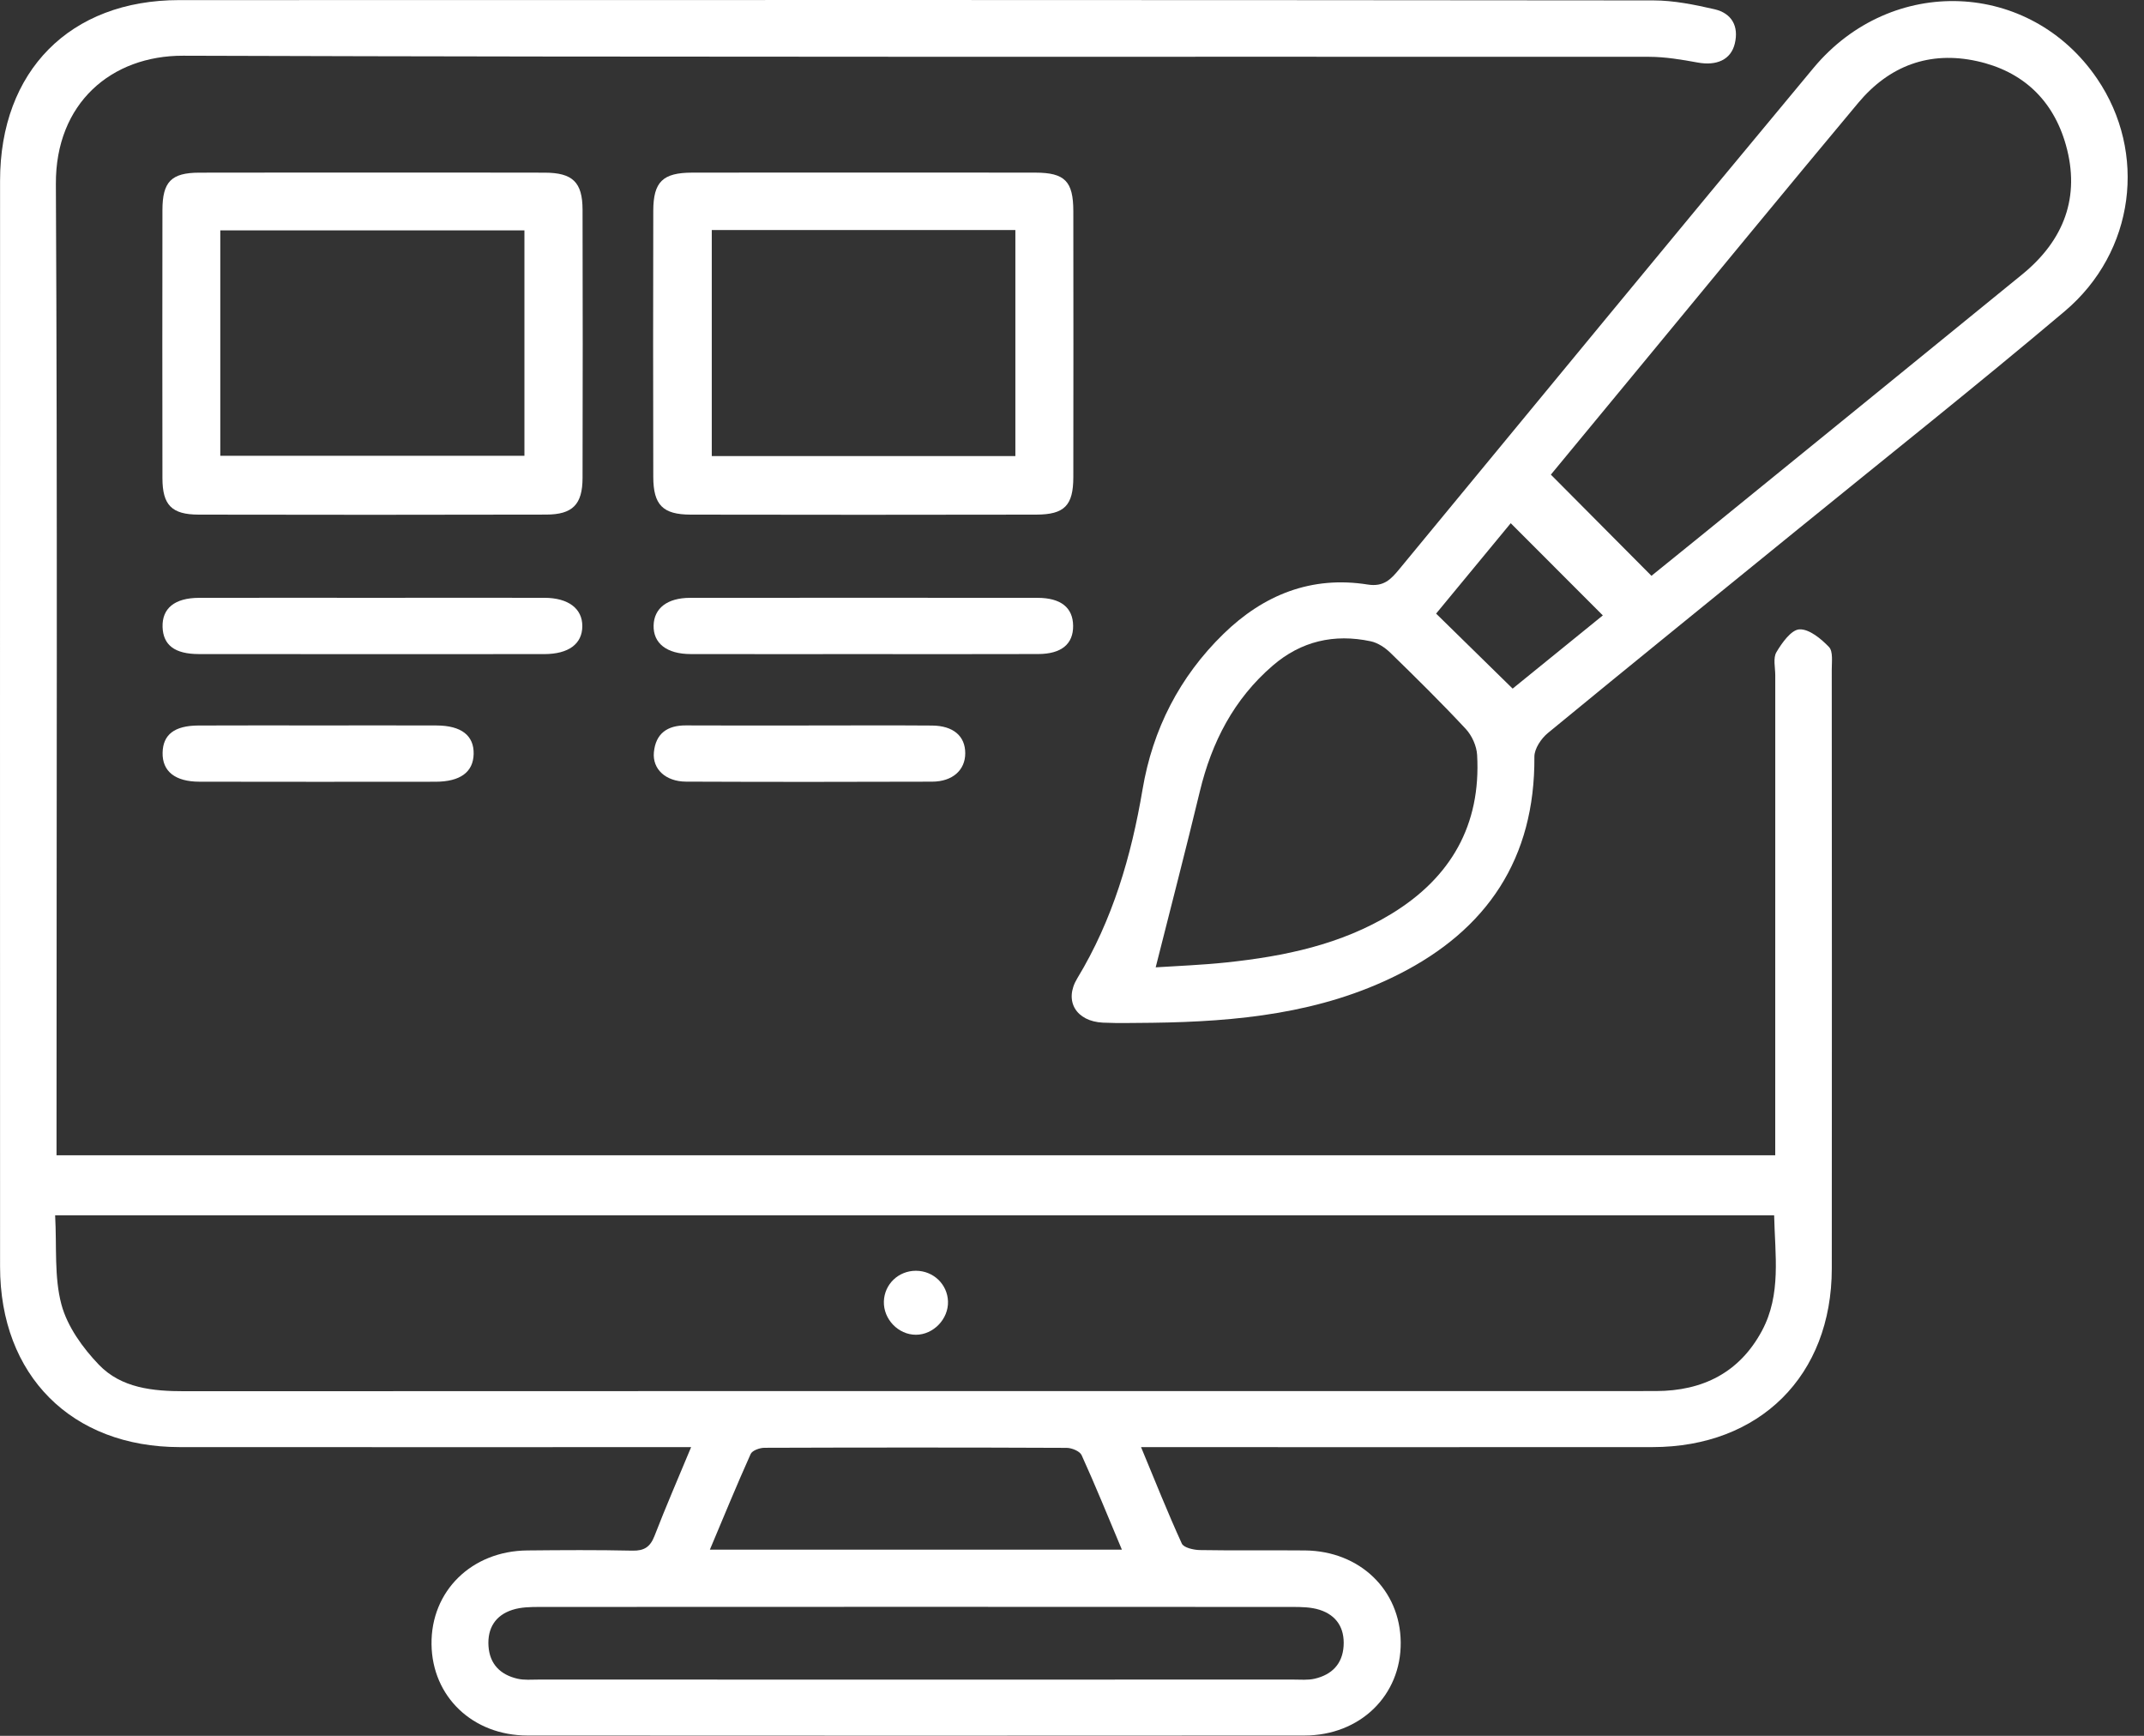
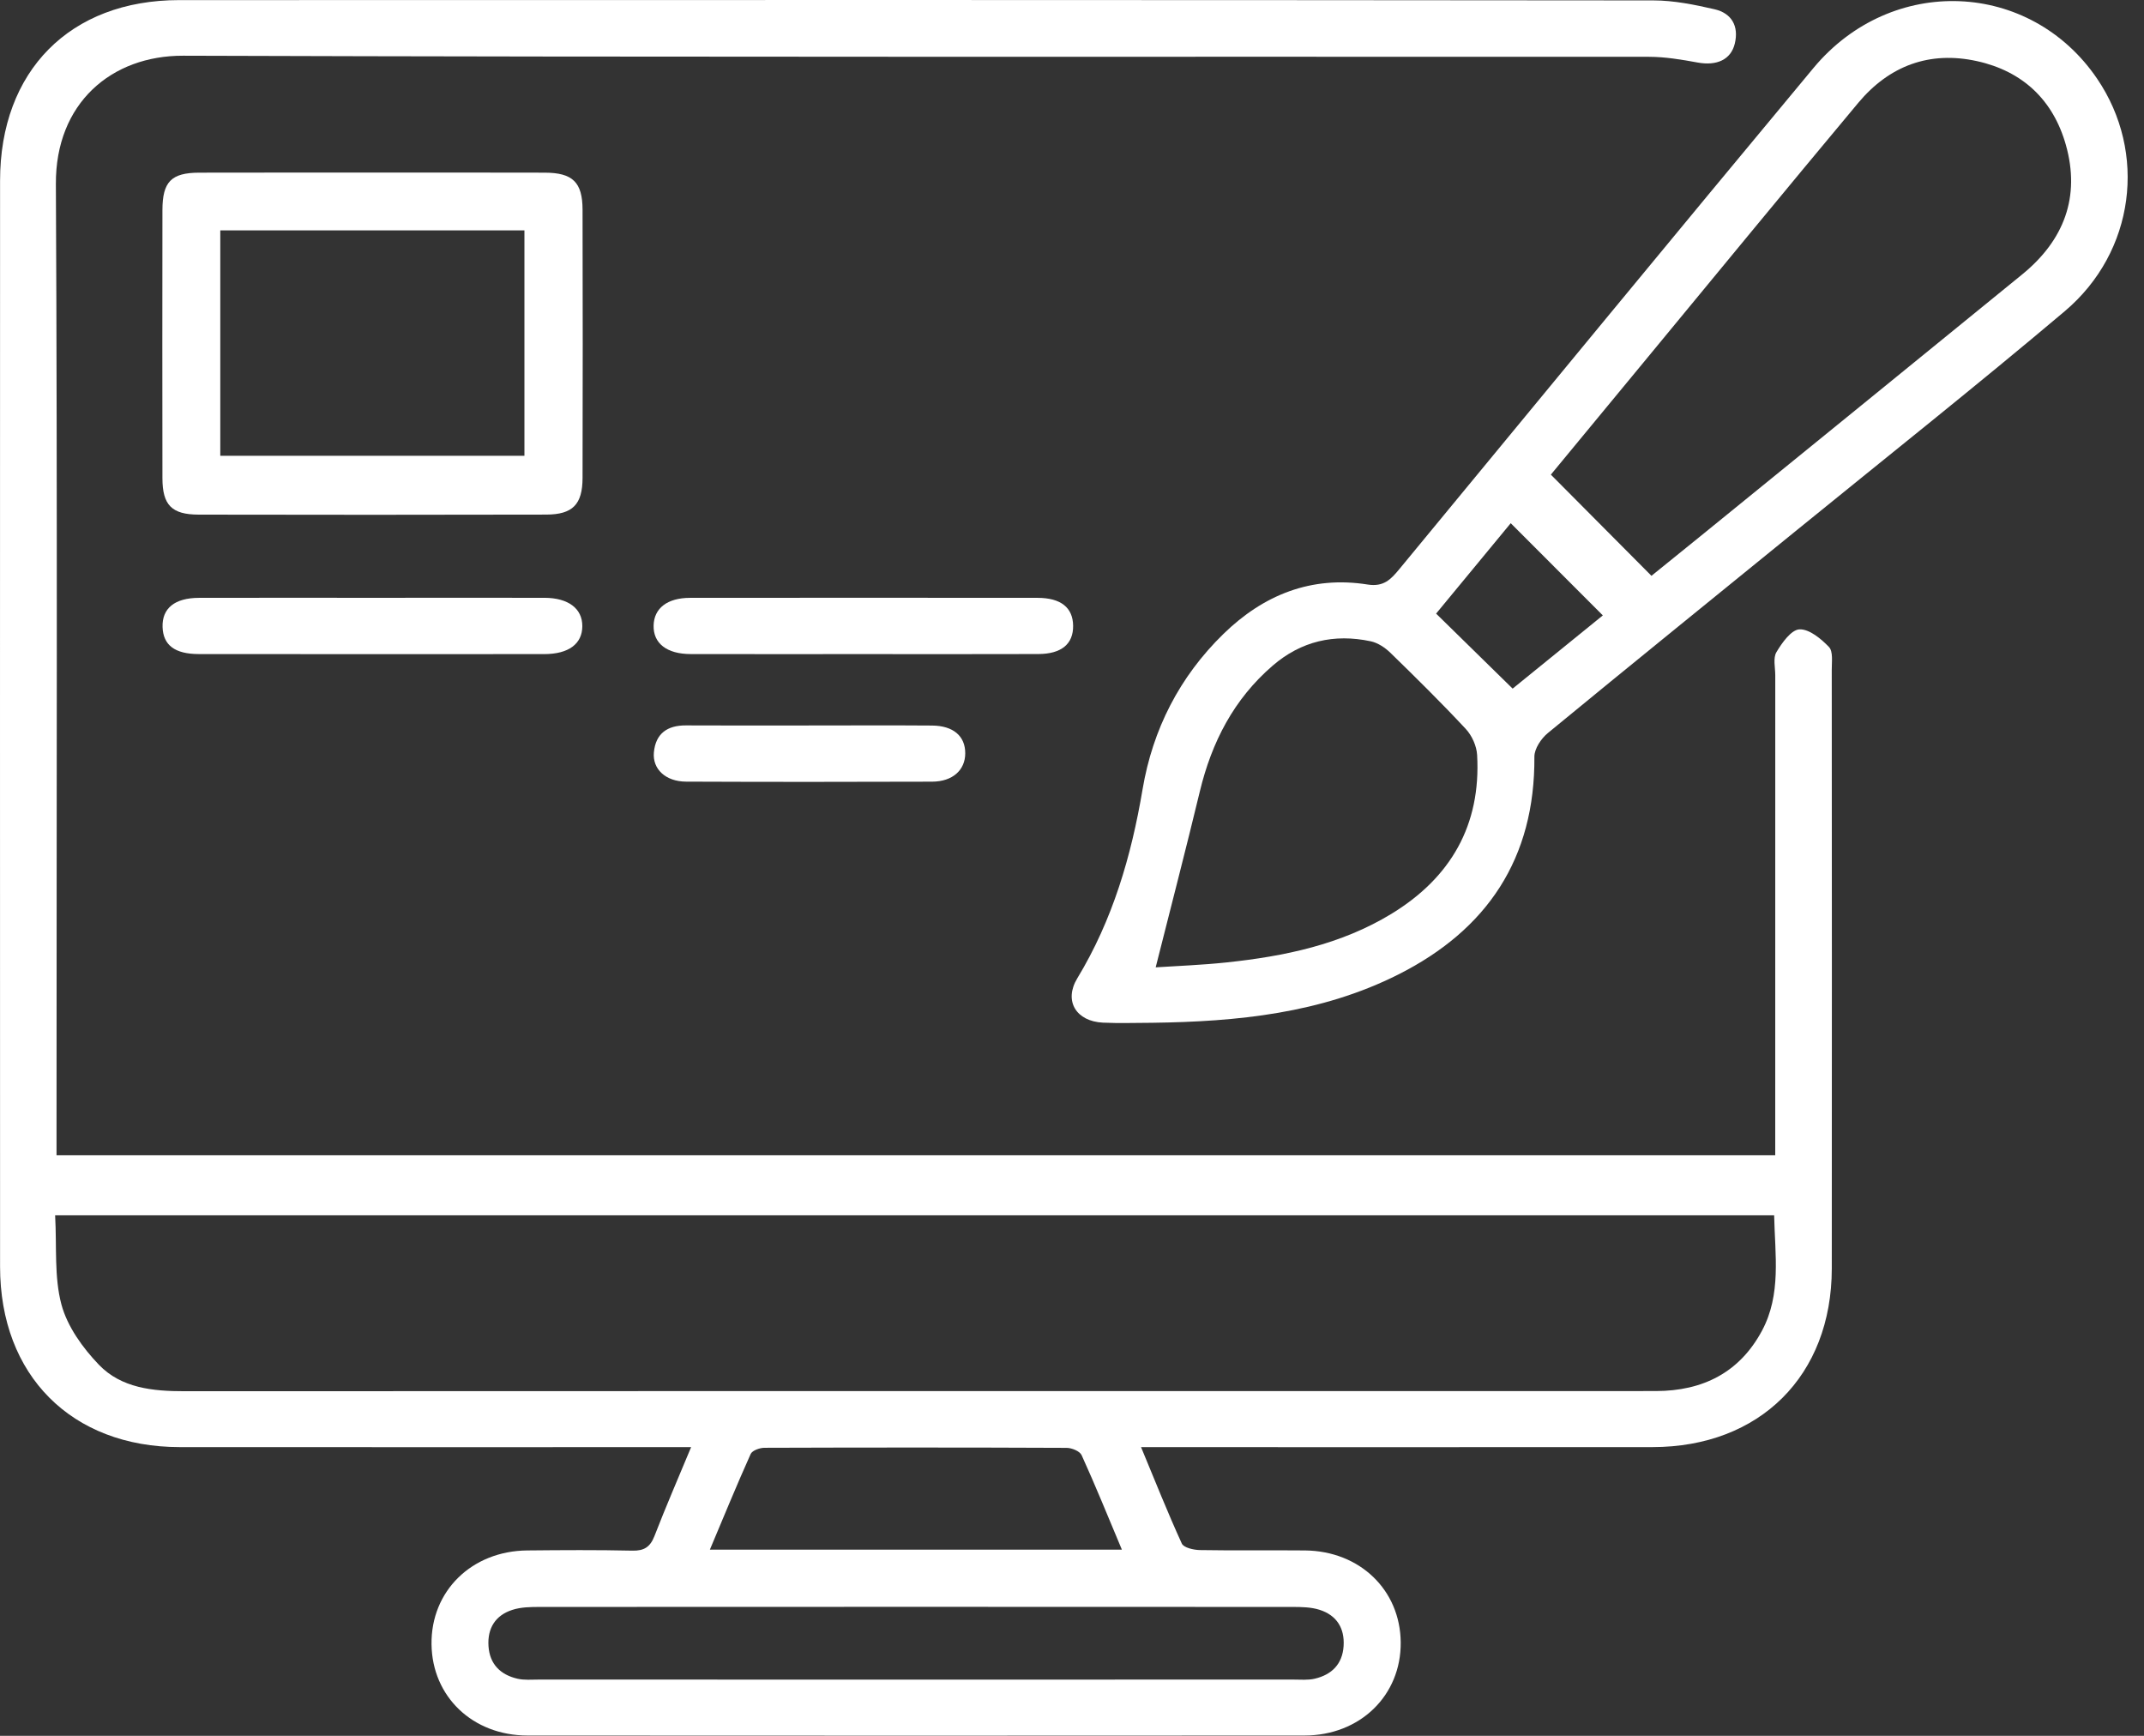
<svg xmlns="http://www.w3.org/2000/svg" width="63" height="51" viewBox="0 0 63 51" fill="none">
  <rect x="0" y="0" width="63" height="51" fill="#333333" stroke="none" />
  <path fill-rule="evenodd" clip-rule="evenodd" d="M20.308 42.518C19.972 42.518 19.722 42.518 19.472 42.518C14.743 42.518 10.014 42.52 5.284 42.517C2.103 42.516 0.002 40.411 0.002 37.216C-0.001 26.58 -0 15.944 0.002 5.309C0.002 2.085 2.057 0.004 5.265 0.003C19.706 -0.002 34.145 -0.002 48.586 0.012C49.185 0.013 49.793 0.137 50.381 0.272C50.882 0.388 51.1 0.766 50.976 1.281C50.861 1.758 50.44 1.939 49.883 1.837C49.412 1.75 48.931 1.67 48.453 1.669C34.097 1.661 19.741 1.685 5.385 1.637C3.273 1.63 1.63 3.031 1.642 5.405C1.689 14.675 1.661 23.944 1.661 33.214C1.661 33.441 1.661 33.669 1.661 33.942C18.502 33.942 35.284 33.942 52.164 33.942C52.164 33.697 52.164 33.454 52.164 33.212C52.164 28.755 52.164 24.299 52.165 19.843C52.165 19.612 52.096 19.335 52.199 19.161C52.362 18.886 52.635 18.502 52.876 18.491C53.163 18.478 53.511 18.767 53.744 19.01C53.868 19.14 53.824 19.449 53.825 19.678C53.828 25.542 53.831 31.406 53.826 37.271C53.823 40.417 51.71 42.516 48.554 42.517C43.803 42.52 39.053 42.518 34.303 42.518C34.074 42.518 33.845 42.518 33.529 42.518C33.941 43.51 34.311 44.441 34.727 45.351C34.783 45.473 35.075 45.539 35.259 45.542C36.289 45.56 37.319 45.543 38.349 45.553C39.958 45.57 41.145 46.715 41.159 48.252C41.174 49.81 39.968 50.99 38.329 50.991C30.721 50.996 23.111 50.996 15.502 50.991C13.889 50.99 12.7 49.849 12.68 48.312C12.659 46.75 13.856 45.57 15.49 45.553C16.52 45.543 17.55 45.536 18.58 45.559C18.93 45.567 19.106 45.451 19.232 45.127C19.563 44.271 19.929 43.43 20.308 42.518ZM1.62 35.707C1.671 36.632 1.589 37.519 1.805 38.327C1.978 38.973 2.43 39.602 2.906 40.097C3.565 40.784 4.493 40.876 5.422 40.875C17.797 40.869 30.173 40.871 42.549 40.871C44.587 40.871 46.625 40.874 48.663 40.87C50.033 40.867 51.116 40.327 51.775 39.097C52.348 38.026 52.156 36.87 52.132 35.707C35.292 35.707 18.53 35.707 1.62 35.707ZM26.919 49.348C30.615 49.348 34.311 49.349 38.007 49.347C38.217 49.347 38.434 49.368 38.634 49.321C39.132 49.204 39.447 48.893 39.481 48.361C39.514 47.836 39.276 47.458 38.778 47.298C38.526 47.217 38.242 47.213 37.973 47.213C30.602 47.209 23.231 47.209 15.86 47.213C15.591 47.213 15.306 47.217 15.055 47.299C14.557 47.459 14.32 47.838 14.354 48.363C14.389 48.895 14.705 49.205 15.203 49.321C15.403 49.368 15.621 49.347 15.83 49.347C19.527 49.349 23.223 49.348 26.919 49.348ZM32.966 45.53C32.556 44.553 32.188 43.645 31.783 42.754C31.73 42.636 31.493 42.539 31.34 42.539C28.38 42.526 25.421 42.527 22.461 42.537C22.322 42.538 22.104 42.616 22.058 42.719C21.649 43.629 21.271 44.553 20.859 45.53C24.922 45.53 28.883 45.53 32.966 45.53Z" fill="white" />
  <path fill-rule="evenodd" clip-rule="evenodd" d="M33.859 30.05C33.376 30.05 32.892 30.069 32.409 30.046C31.623 30.009 31.253 29.409 31.655 28.744C32.696 27.026 33.242 25.156 33.574 23.189C33.871 21.43 34.659 19.884 35.949 18.626C37.128 17.476 38.534 16.911 40.189 17.174C40.664 17.249 40.875 17.016 41.122 16.717C45.174 11.807 49.217 6.889 53.289 1.996C55.583 -0.758 59.653 -0.584 61.623 2.313C63.097 4.481 62.738 7.399 60.67 9.145C58.07 11.34 55.403 13.456 52.763 15.604C50.335 17.58 47.9 19.548 45.483 21.537C45.287 21.698 45.086 21.998 45.087 22.232C45.108 25.222 43.7 27.317 41.087 28.632C38.819 29.775 36.354 30.017 33.859 30.05ZM48.527 16.918C48.99 16.544 49.495 16.137 49.998 15.728C53.141 13.173 56.285 10.62 59.424 8.06C60.645 7.063 61.138 5.788 60.703 4.253C60.33 2.938 59.436 2.092 58.092 1.796C56.692 1.488 55.512 1.936 54.604 3.021C52.491 5.549 50.401 8.097 48.303 10.637C47.371 11.765 46.441 12.892 45.571 13.945C46.583 14.963 47.541 15.927 48.527 16.918ZM33.959 28.421C34.579 28.38 35.312 28.354 36.039 28.277C37.741 28.097 39.403 27.753 40.888 26.848C42.628 25.787 43.522 24.242 43.404 22.179C43.389 21.916 43.251 21.61 43.07 21.416C42.355 20.648 41.606 19.91 40.854 19.178C40.698 19.026 40.485 18.885 40.276 18.841C39.207 18.614 38.233 18.835 37.396 19.558C36.256 20.54 35.606 21.803 35.257 23.25C34.847 24.953 34.406 26.649 33.959 28.421ZM44.448 20.232C45.327 19.519 46.23 18.785 47.098 18.081C46.173 17.155 45.3 16.281 44.392 15.372C43.667 16.25 42.925 17.149 42.199 18.028C42.958 18.772 43.673 19.473 44.448 20.232Z" fill="white" />
-   <path fill-rule="evenodd" clip-rule="evenodd" d="M25.383 5.071C27.064 5.071 28.745 5.069 30.426 5.072C31.29 5.074 31.538 5.326 31.539 6.205C31.542 8.811 31.543 11.416 31.539 14.022C31.537 14.853 31.278 15.119 30.444 15.12C27.061 15.126 23.677 15.127 20.294 15.12C19.475 15.118 19.198 14.836 19.196 14.01C19.19 11.404 19.19 8.798 19.196 6.193C19.198 5.34 19.476 5.074 20.339 5.072C22.02 5.069 23.701 5.071 25.383 5.071ZM29.836 13.4C29.836 11.134 29.836 8.943 29.836 6.758C26.835 6.758 23.884 6.758 20.915 6.758C20.915 8.987 20.915 11.178 20.915 13.4C23.909 13.4 26.859 13.4 29.836 13.4Z" fill="white" />
  <path fill-rule="evenodd" clip-rule="evenodd" d="M11.026 5.071C12.686 5.071 14.346 5.068 16.006 5.073C16.826 5.075 17.116 5.352 17.118 6.161C17.124 8.788 17.125 11.415 17.118 14.042C17.116 14.822 16.827 15.117 16.05 15.119C12.646 15.127 9.241 15.127 5.837 15.12C5.044 15.118 4.775 14.839 4.773 14.053C4.769 11.427 4.769 8.8 4.773 6.173C4.774 5.339 5.033 5.075 5.856 5.073C7.579 5.068 9.302 5.072 11.026 5.071ZM15.41 6.768C12.396 6.768 9.426 6.768 6.473 6.768C6.473 9.011 6.473 11.205 6.473 13.391C9.476 13.391 12.431 13.391 15.41 13.391C15.41 11.155 15.41 8.96 15.41 6.768Z" fill="white" />
  <path fill-rule="evenodd" clip-rule="evenodd" d="M25.339 19.218C23.658 19.218 21.977 19.221 20.296 19.217C19.59 19.216 19.191 18.9 19.206 18.373C19.22 17.869 19.61 17.566 20.276 17.565C23.68 17.562 27.084 17.562 30.488 17.565C31.174 17.566 31.527 17.853 31.533 18.384C31.54 18.92 31.191 19.214 30.509 19.216C28.785 19.222 27.062 19.218 25.339 19.218Z" fill="white" />
  <path fill-rule="evenodd" clip-rule="evenodd" d="M10.955 17.564C12.636 17.564 14.318 17.561 15.999 17.564C16.701 17.566 17.113 17.88 17.111 18.397C17.109 18.918 16.71 19.217 15.993 19.218C12.61 19.22 9.226 19.22 5.842 19.217C5.135 19.216 4.795 18.954 4.777 18.423C4.76 17.873 5.132 17.567 5.848 17.565C7.55 17.561 9.253 17.564 10.955 17.564Z" fill="white" />
-   <path fill-rule="evenodd" clip-rule="evenodd" d="M9.426 21.314C10.561 21.314 11.696 21.31 12.831 21.315C13.556 21.318 13.93 21.611 13.918 22.152C13.906 22.684 13.526 22.967 12.796 22.968C10.485 22.971 8.173 22.971 5.861 22.967C5.144 22.966 4.767 22.661 4.778 22.116C4.788 21.583 5.126 21.319 5.832 21.316C7.03 21.31 8.228 21.314 9.426 21.314Z" fill="white" />
  <path fill-rule="evenodd" clip-rule="evenodd" d="M23.802 21.315C24.997 21.315 26.192 21.308 27.386 21.317C28.014 21.322 28.364 21.627 28.363 22.132C28.363 22.625 27.992 22.964 27.388 22.966C24.977 22.974 22.567 22.975 20.157 22.965C19.561 22.962 19.168 22.597 19.214 22.104C19.266 21.552 19.608 21.31 20.155 21.313C21.371 21.32 22.587 21.315 23.802 21.315Z" fill="white" />
-   <path fill-rule="evenodd" clip-rule="evenodd" d="M26.913 37.336C27.425 37.336 27.84 37.732 27.856 38.236C27.873 38.753 27.427 39.216 26.913 39.216C26.395 39.216 25.956 38.758 25.972 38.236C25.988 37.73 26.4 37.336 26.913 37.336Z" fill="white" />
</svg>